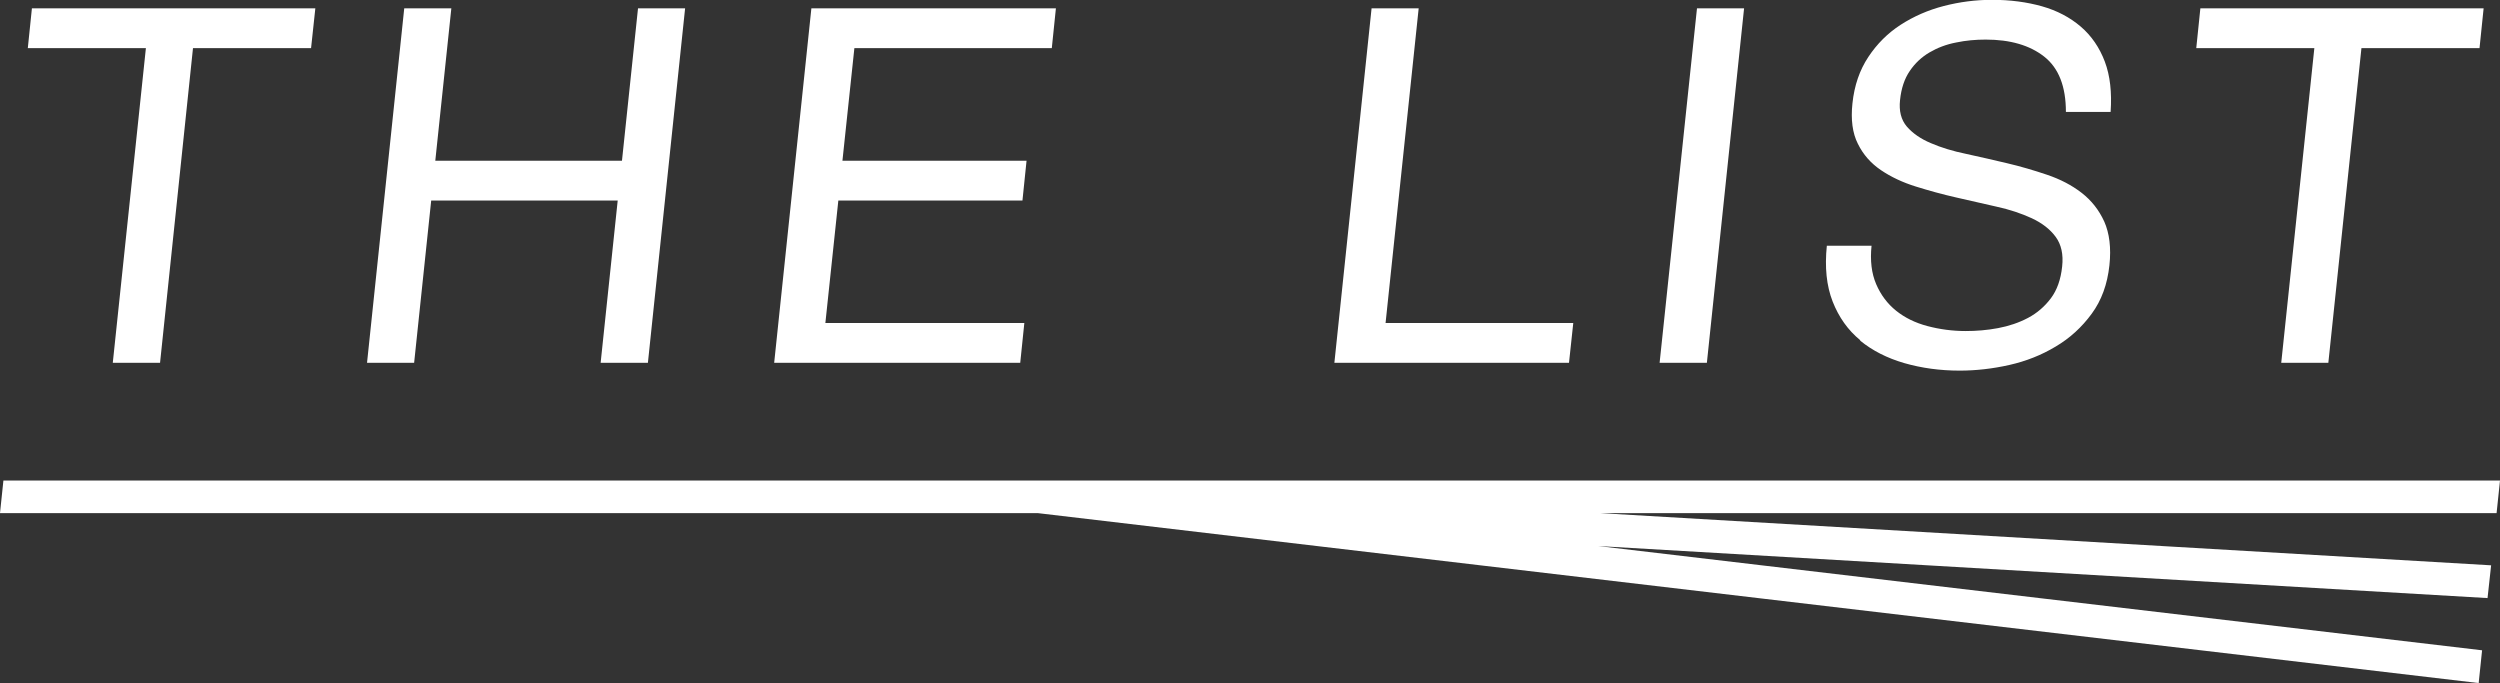
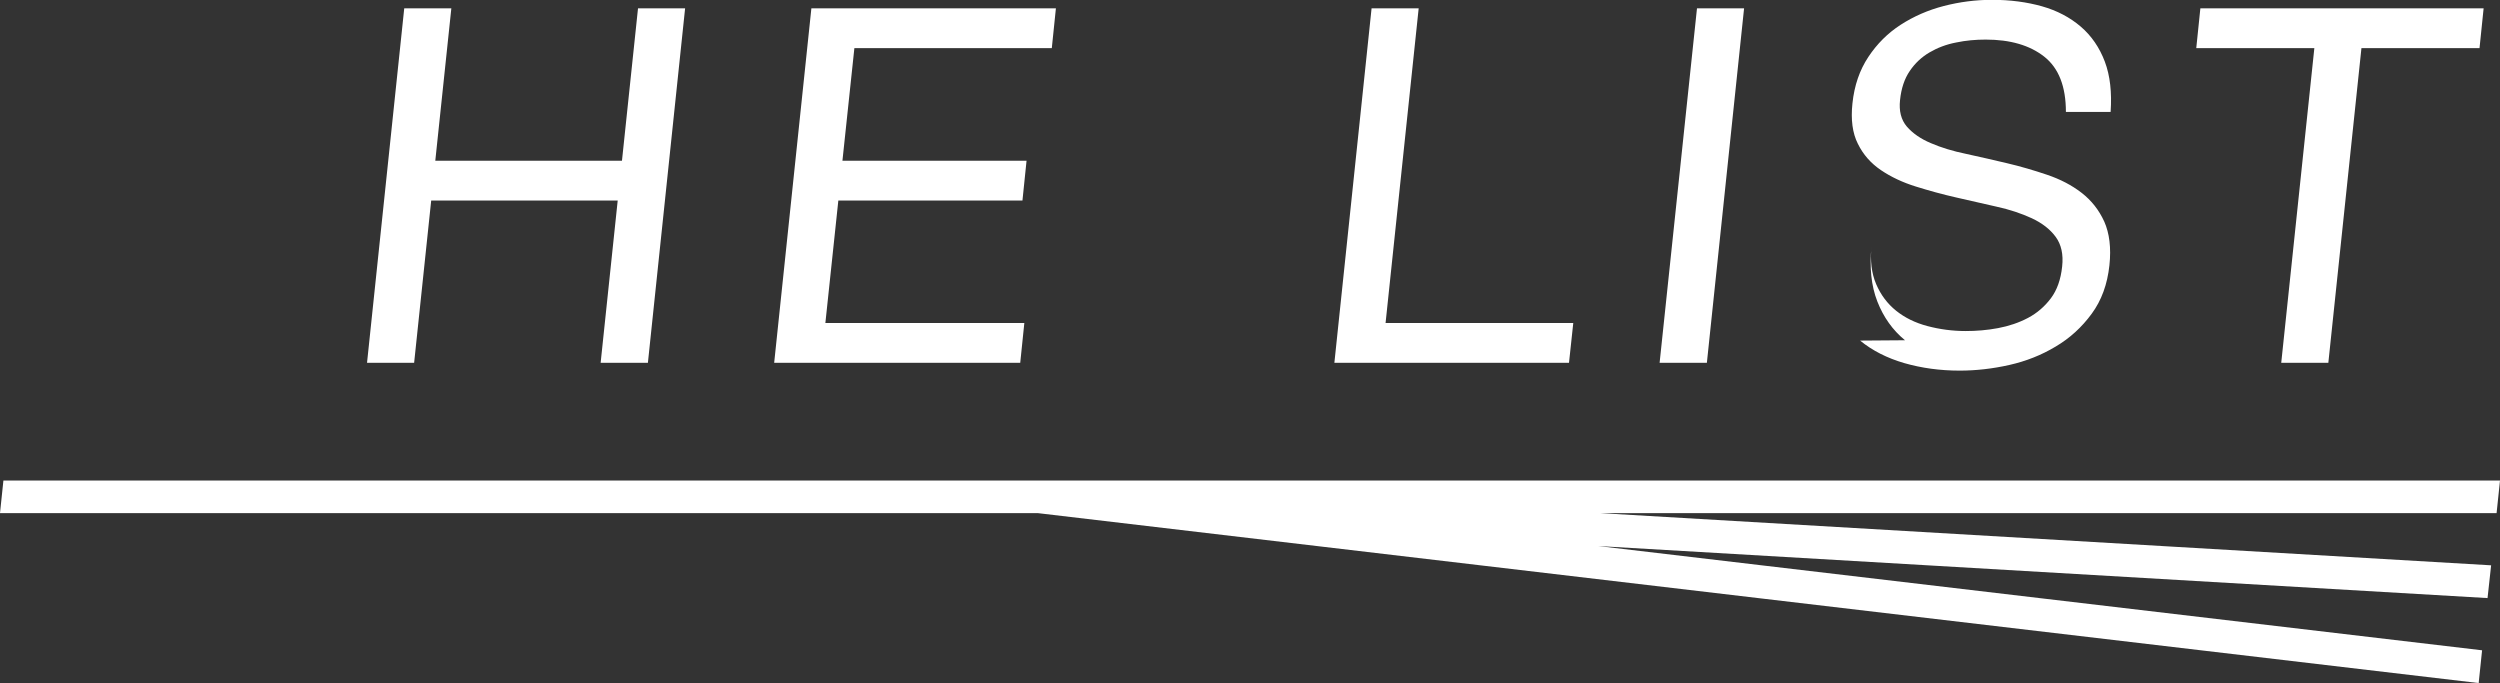
<svg xmlns="http://www.w3.org/2000/svg" id="_文字" viewBox="0 0 146.51 40.03">
  <rect x="0" y="0" width="146.51" height="40.03" fill="#333333" stroke="none" />
  <defs>
    <style>.cls-1{fill:#fff;}</style>
  </defs>
-   <polygon class="cls-1" points="6.61 21.26 9.38 21.26 11.31 2.82 18.23 2.82 18.48 .49 1.87 .49 1.63 2.82 8.55 2.82 6.61 21.26" />
  <polygon class="cls-1" points="25.27 11.75 36.2 11.75 35.2 21.26 37.97 21.26 40.15 .49 37.39 .49 36.45 9.42 25.51 9.42 26.45 .49 23.69 .49 21.51 21.26 24.27 21.26 25.27 11.75" />
  <polygon class="cls-1" points="60.03 18.93 48.37 18.93 49.13 11.75 59.92 11.75 60.16 9.42 49.37 9.42 50.07 2.82 61.64 2.82 61.88 .49 47.55 .49 45.37 21.26 59.79 21.26 60.03 18.93" />
  <polygon class="cls-1" points="92.2 18.93 81.2 18.93 83.14 .49 80.38 .49 78.2 21.26 91.95 21.26 92.2 18.93" />
  <polygon class="cls-1" points="102.21 .49 99.45 .49 97.26 21.26 100.03 21.26 102.21 .49" />
-   <path class="cls-1" d="m109.01,19.96c.72.59,1.59,1.03,2.59,1.32,1.01.29,2.09.44,3.25.44.95,0,1.92-.11,2.9-.33.98-.22,1.89-.58,2.72-1.08.83-.49,1.53-1.13,2.11-1.92.58-.79.92-1.73,1.04-2.84.11-1.03,0-1.88-.3-2.56-.31-.68-.75-1.24-1.33-1.69-.58-.45-1.26-.8-2.03-1.06-.77-.26-1.55-.49-2.36-.68-.8-.19-1.59-.37-2.37-.54-.78-.16-1.47-.37-2.07-.63-.6-.25-1.07-.58-1.41-.97-.34-.4-.47-.92-.4-1.56.07-.68.26-1.25.57-1.7.31-.46.7-.82,1.16-1.09.46-.27.98-.47,1.56-.58.57-.12,1.15-.17,1.73-.17,1.43,0,2.58.33,3.43,1,.85.67,1.27,1.75,1.27,3.24h2.62c.08-1.14-.03-2.13-.34-2.95-.31-.82-.78-1.51-1.41-2.05-.63-.54-1.39-.94-2.27-1.19-.89-.25-1.86-.38-2.93-.38-.95,0-1.89.12-2.82.36-.93.24-1.77.61-2.53,1.1-.76.49-1.39,1.12-1.9,1.89-.51.77-.82,1.67-.93,2.72-.1.95,0,1.74.32,2.37.31.63.76,1.14,1.35,1.54.59.4,1.27.72,2.04.96.77.24,1.56.46,2.36.64.8.18,1.59.36,2.37.54.78.17,1.46.4,2.07.68.6.28,1.07.64,1.4,1.09.33.45.46,1.03.38,1.74-.08.76-.3,1.38-.66,1.86-.36.48-.81.87-1.34,1.15-.53.28-1.12.48-1.76.6-.64.12-1.27.17-1.89.17-.78,0-1.52-.1-2.24-.29-.72-.19-1.33-.49-1.84-.9-.51-.41-.9-.93-1.17-1.56-.27-.63-.36-1.38-.27-2.25h-2.62c-.13,1.26-.02,2.35.34,3.27.36.92.9,1.68,1.62,2.27Z" />
+   <path class="cls-1" d="m109.01,19.96c.72.59,1.59,1.03,2.59,1.32,1.01.29,2.09.44,3.25.44.95,0,1.92-.11,2.9-.33.98-.22,1.89-.58,2.72-1.08.83-.49,1.53-1.13,2.11-1.92.58-.79.92-1.73,1.04-2.84.11-1.03,0-1.88-.3-2.56-.31-.68-.75-1.24-1.33-1.69-.58-.45-1.26-.8-2.03-1.06-.77-.26-1.55-.49-2.36-.68-.8-.19-1.59-.37-2.37-.54-.78-.16-1.47-.37-2.07-.63-.6-.25-1.07-.58-1.41-.97-.34-.4-.47-.92-.4-1.56.07-.68.26-1.25.57-1.7.31-.46.7-.82,1.16-1.09.46-.27.98-.47,1.56-.58.57-.12,1.15-.17,1.73-.17,1.43,0,2.58.33,3.43,1,.85.67,1.27,1.75,1.27,3.24h2.62c.08-1.14-.03-2.13-.34-2.95-.31-.82-.78-1.51-1.41-2.05-.63-.54-1.39-.94-2.27-1.19-.89-.25-1.86-.38-2.93-.38-.95,0-1.89.12-2.82.36-.93.24-1.77.61-2.53,1.1-.76.49-1.39,1.12-1.9,1.89-.51.77-.82,1.67-.93,2.72-.1.95,0,1.74.32,2.37.31.63.76,1.14,1.35,1.54.59.4,1.27.72,2.04.96.77.24,1.56.46,2.36.64.8.18,1.59.36,2.37.54.78.17,1.46.4,2.07.68.6.28,1.07.64,1.4,1.09.33.45.46,1.03.38,1.74-.08.76-.3,1.38-.66,1.86-.36.48-.81.87-1.34,1.15-.53.28-1.12.48-1.76.6-.64.12-1.27.17-1.89.17-.78,0-1.52-.1-2.24-.29-.72-.19-1.33-.49-1.84-.9-.51-.41-.9-.93-1.17-1.56-.27-.63-.36-1.38-.27-2.25c-.13,1.26-.02,2.35.34,3.27.36.92.9,1.68,1.62,2.27Z" />
  <polygon class="cls-1" points="133.69 21.26 136.45 21.26 138.39 2.82 145.31 2.82 145.55 .49 128.95 .49 128.71 2.82 135.63 2.82 133.69 21.26" />
  <polygon class="cls-1" points="146.51 28.16 .2 28.16 0 30.07 60.81 30.07 145.26 40.03 145.46 38.11 93.66 32 145.78 35.05 145.99 33.13 93.75 30.07 146.31 30.07 146.51 28.16" />
</svg>